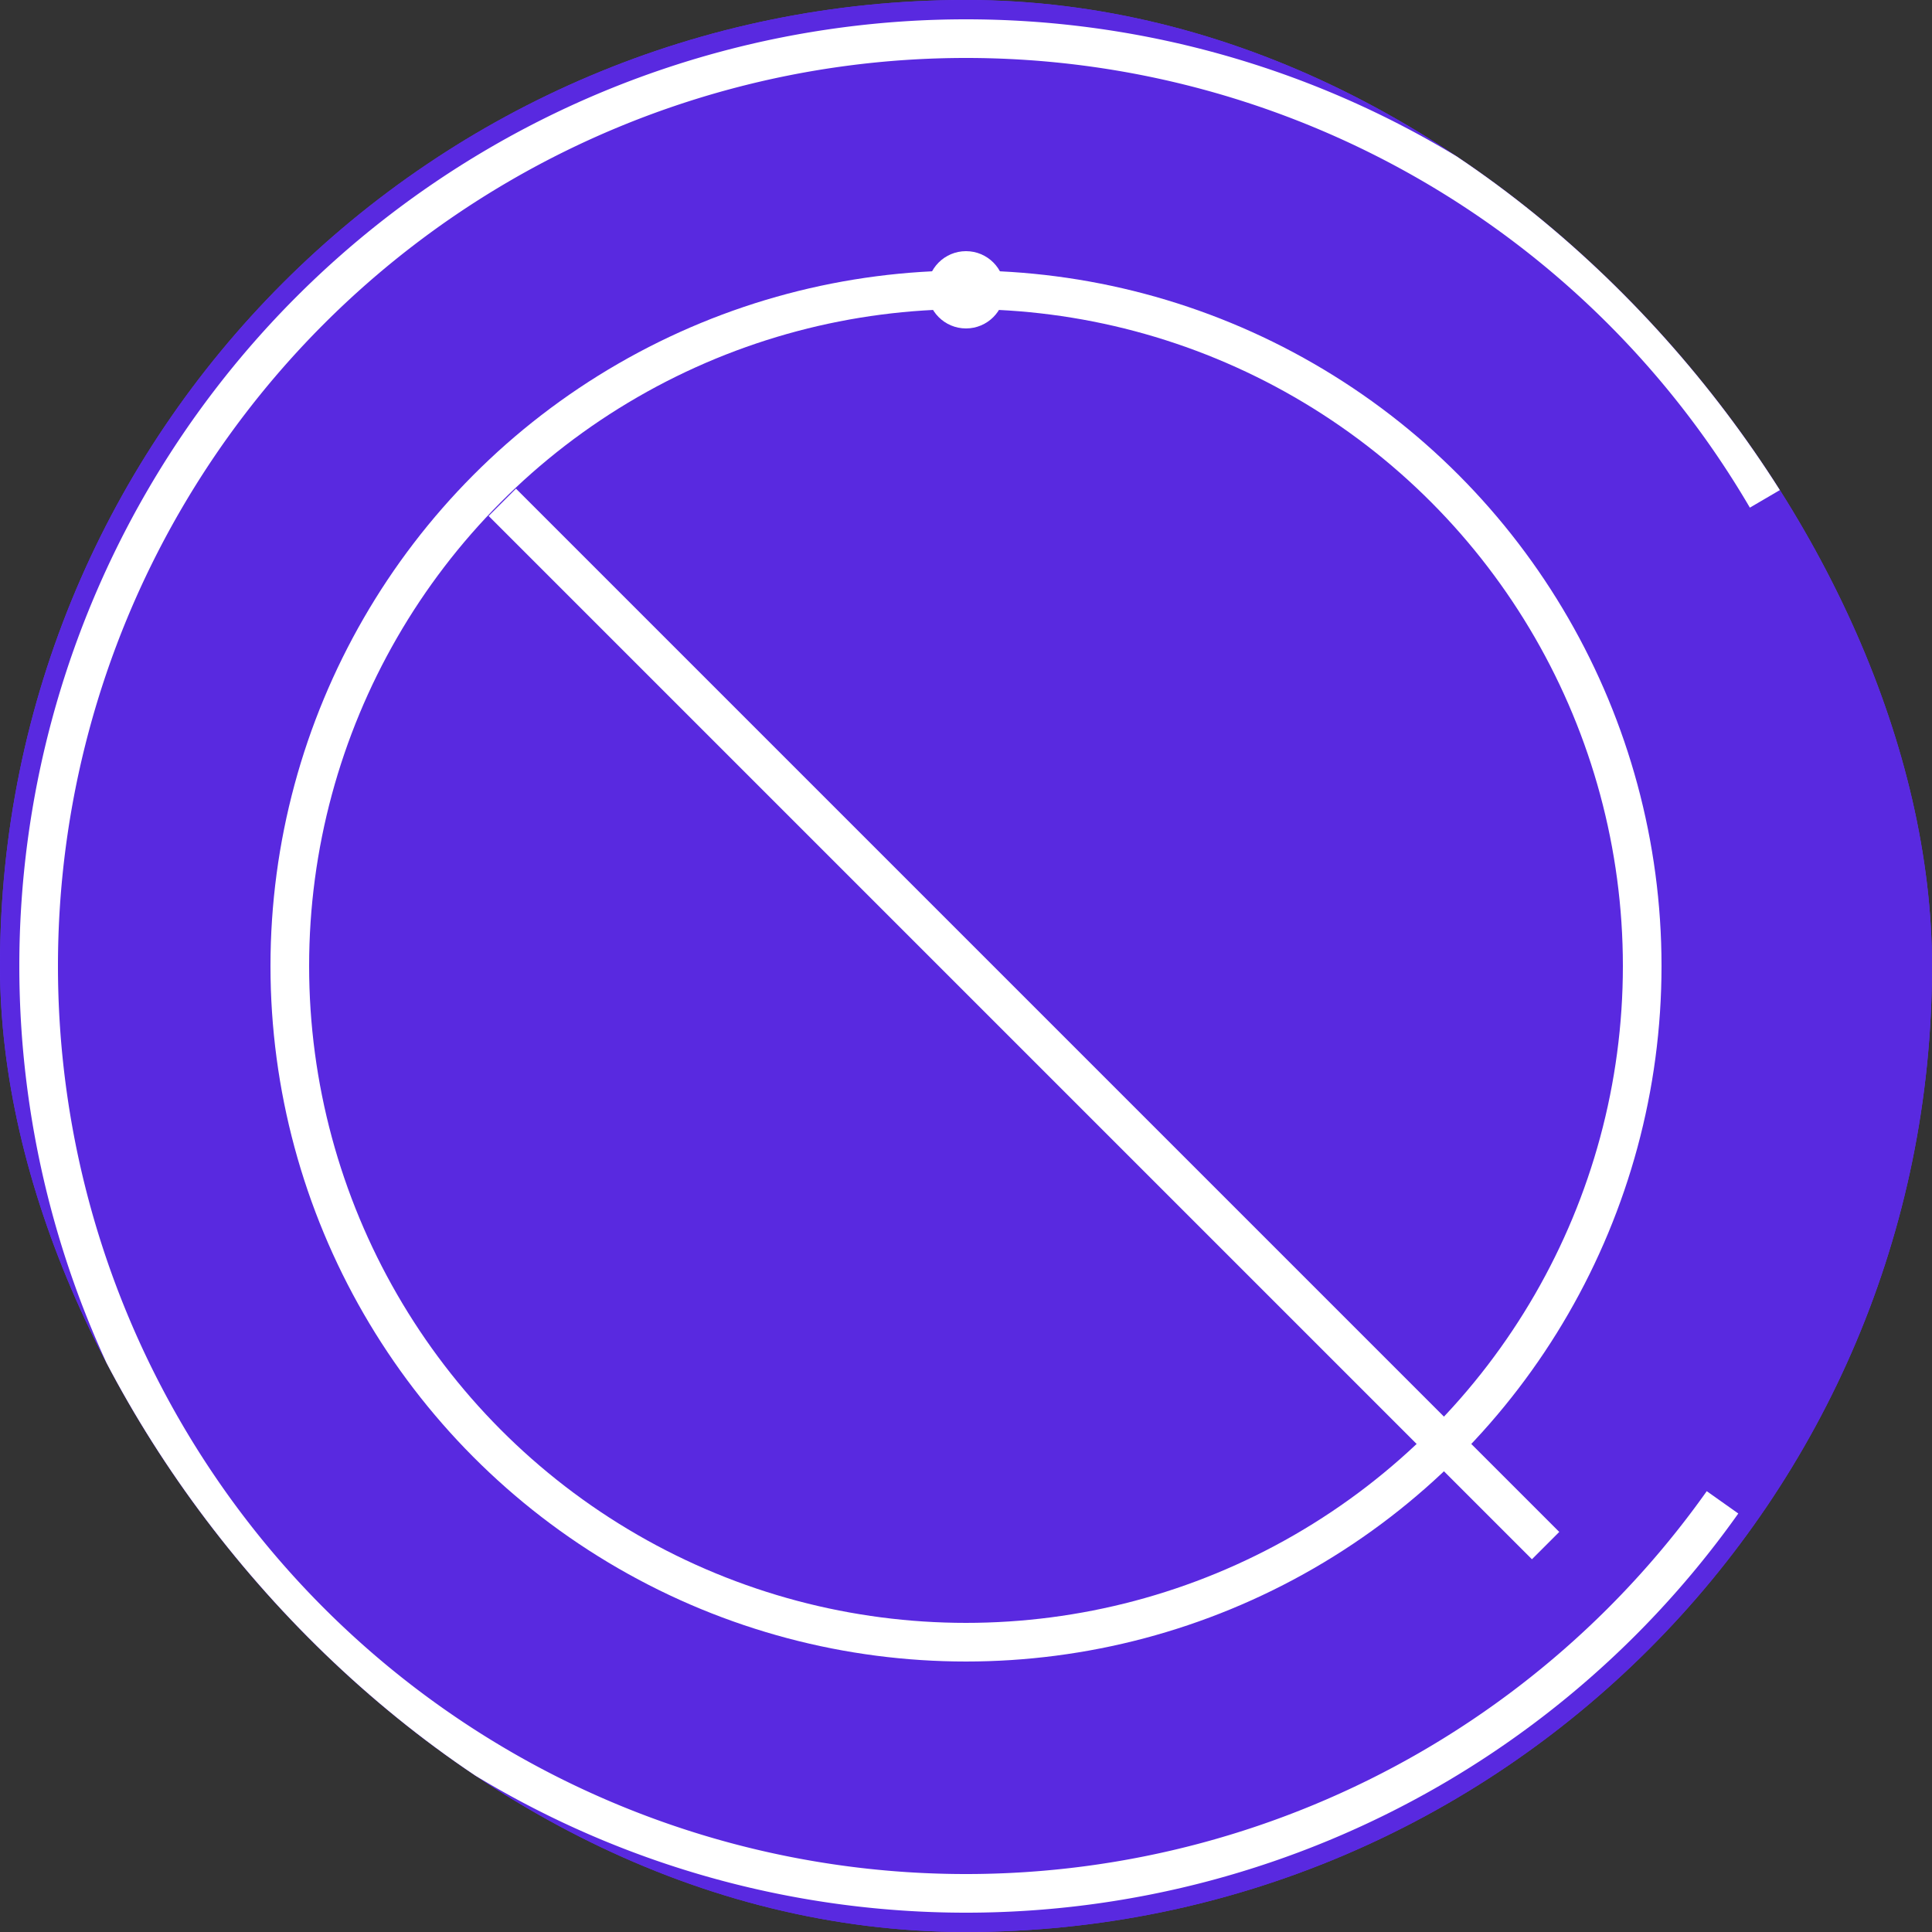
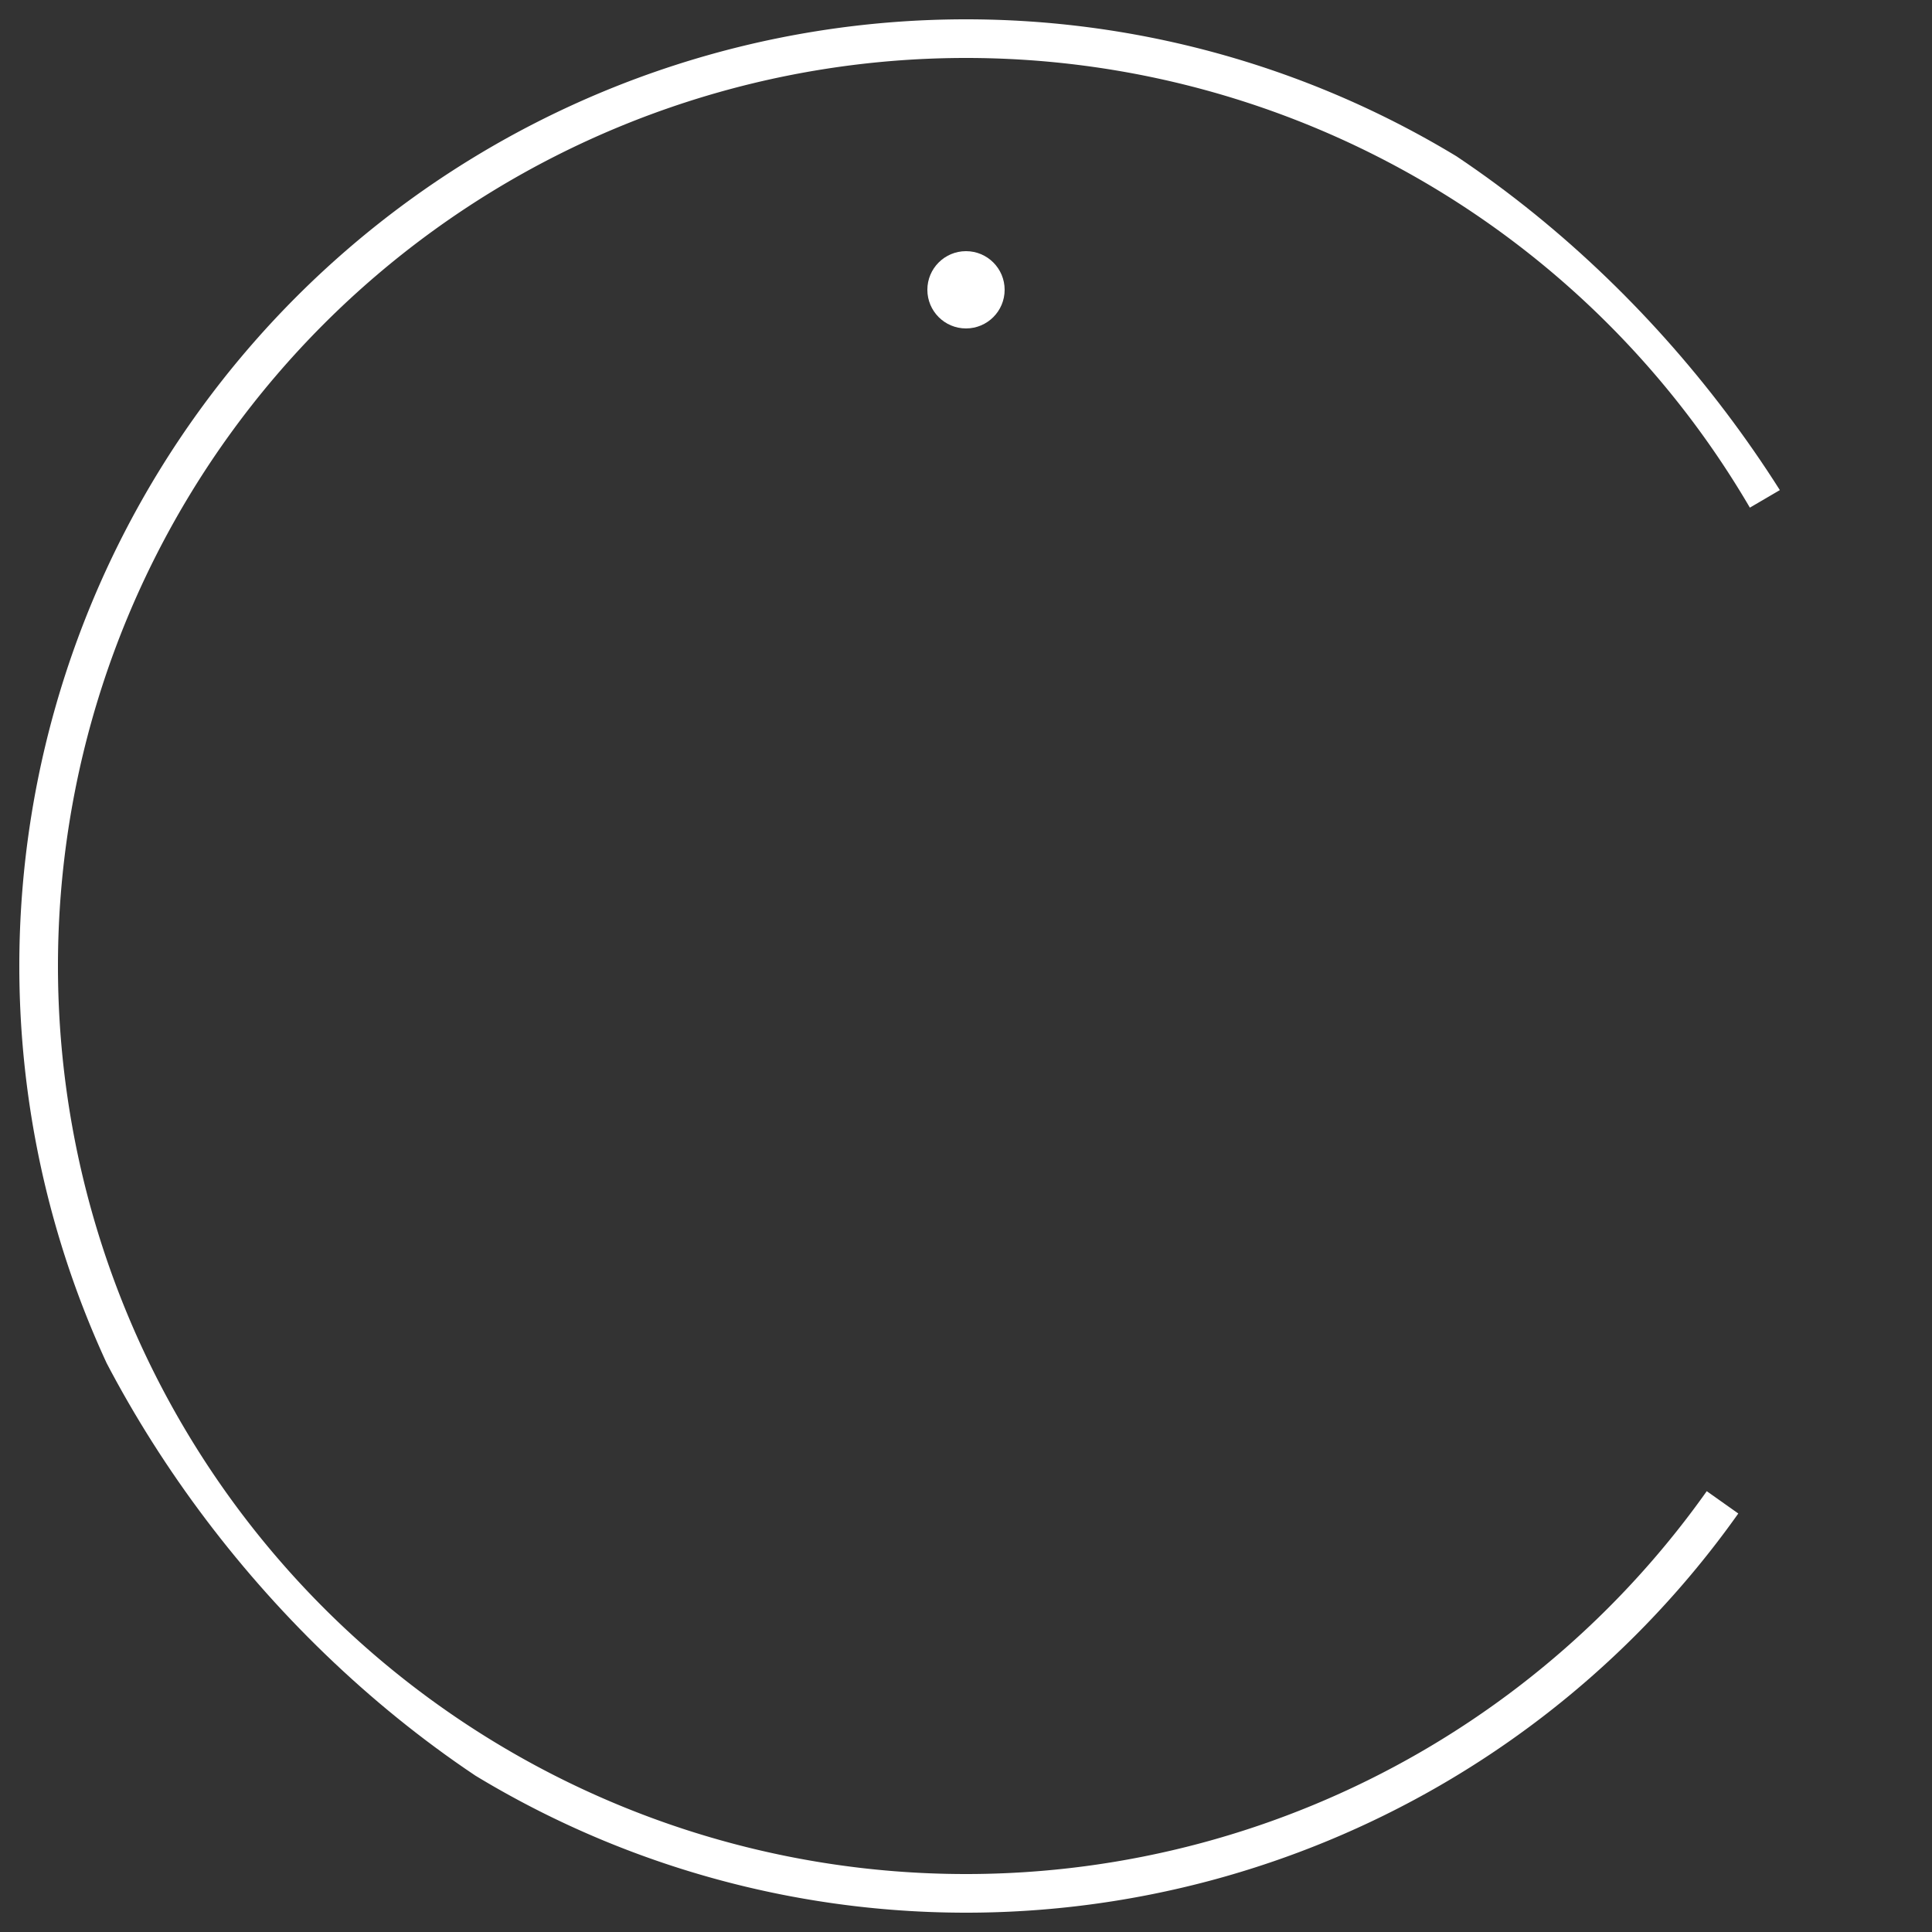
<svg xmlns="http://www.w3.org/2000/svg" version="1.1" width="1000" height="1000">
  <rect width="100%" height="100%" fill="#333333" stroke="none" />
  <g clip-path="url(#SvgjsClipPath1315)">
-     <rect width="1000" height="1000" fill="#6431f7" />
    <g transform="matrix(10,0,0,10,0,0)">
      <svg version="1.1" width="100" height="100">
        <svg viewBox="0 0 100 100">
-           <rect width="100%" height="100%" fill="#5929e0" />
          <style>
    .astrolabe { stroke: white; stroke-width: 2; fill: none; }
    .marker { fill: white; }
  </style>
-           <path d="M50 2A48 48 0 0 1 98 50A48 48 0 0 1 50 98A48 48 0 0 1 2 50A48 48 0 0 1 50 2" class="astrolabe" stroke-dasharray="260 55" stroke-dashoffset="210" />
-           <line x1="26" y1="26" x2="80" y2="80" class="astrolabe" />
-           <circle cx="50" cy="50" r="35" class="astrolabe" />
+           <path d="M50 2A48 48 0 0 1 98 50A48 48 0 0 1 50 98A48 48 0 0 1 50 2" class="astrolabe" stroke-dasharray="260 55" stroke-dashoffset="210" />
          <circle cx="50" cy="15" r="2" class="marker" />
        </svg>
      </svg>
    </g>
  </g>
  <defs>
    <clipPath id="SvgjsClipPath1315">
      <rect width="1000" height="1000" x="0" y="0" rx="500" ry="500" />
    </clipPath>
  </defs>
</svg>